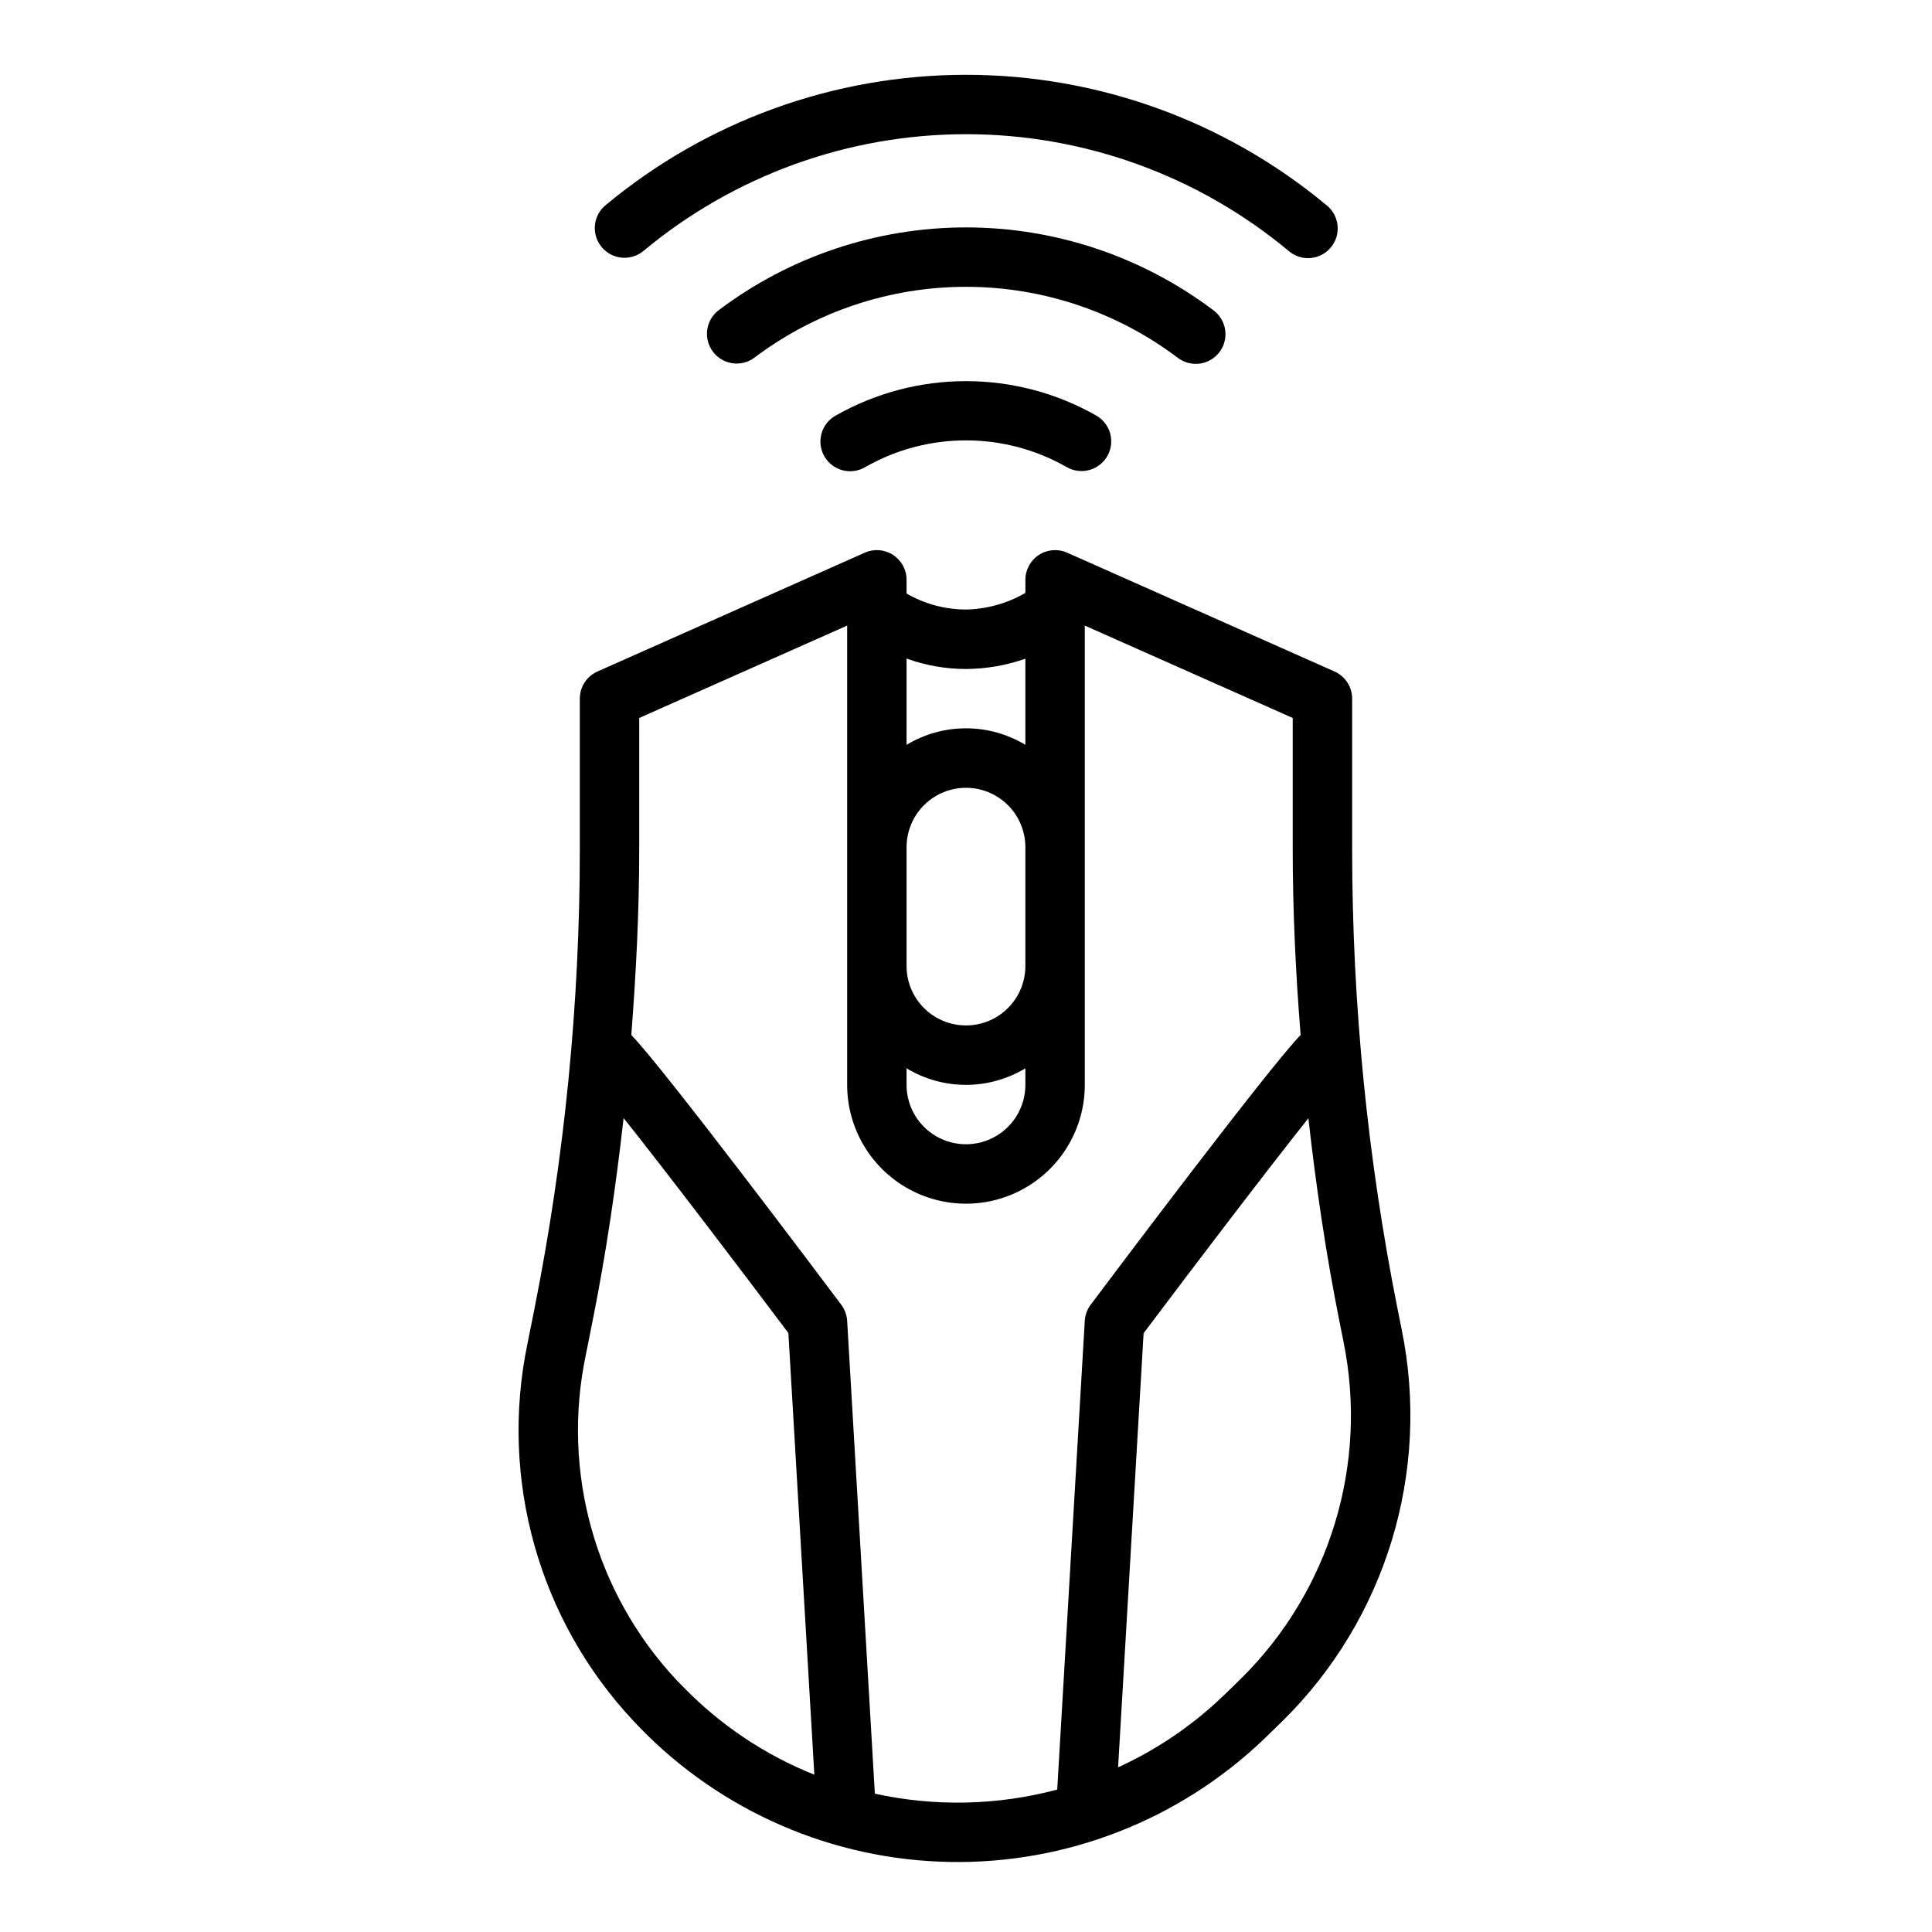
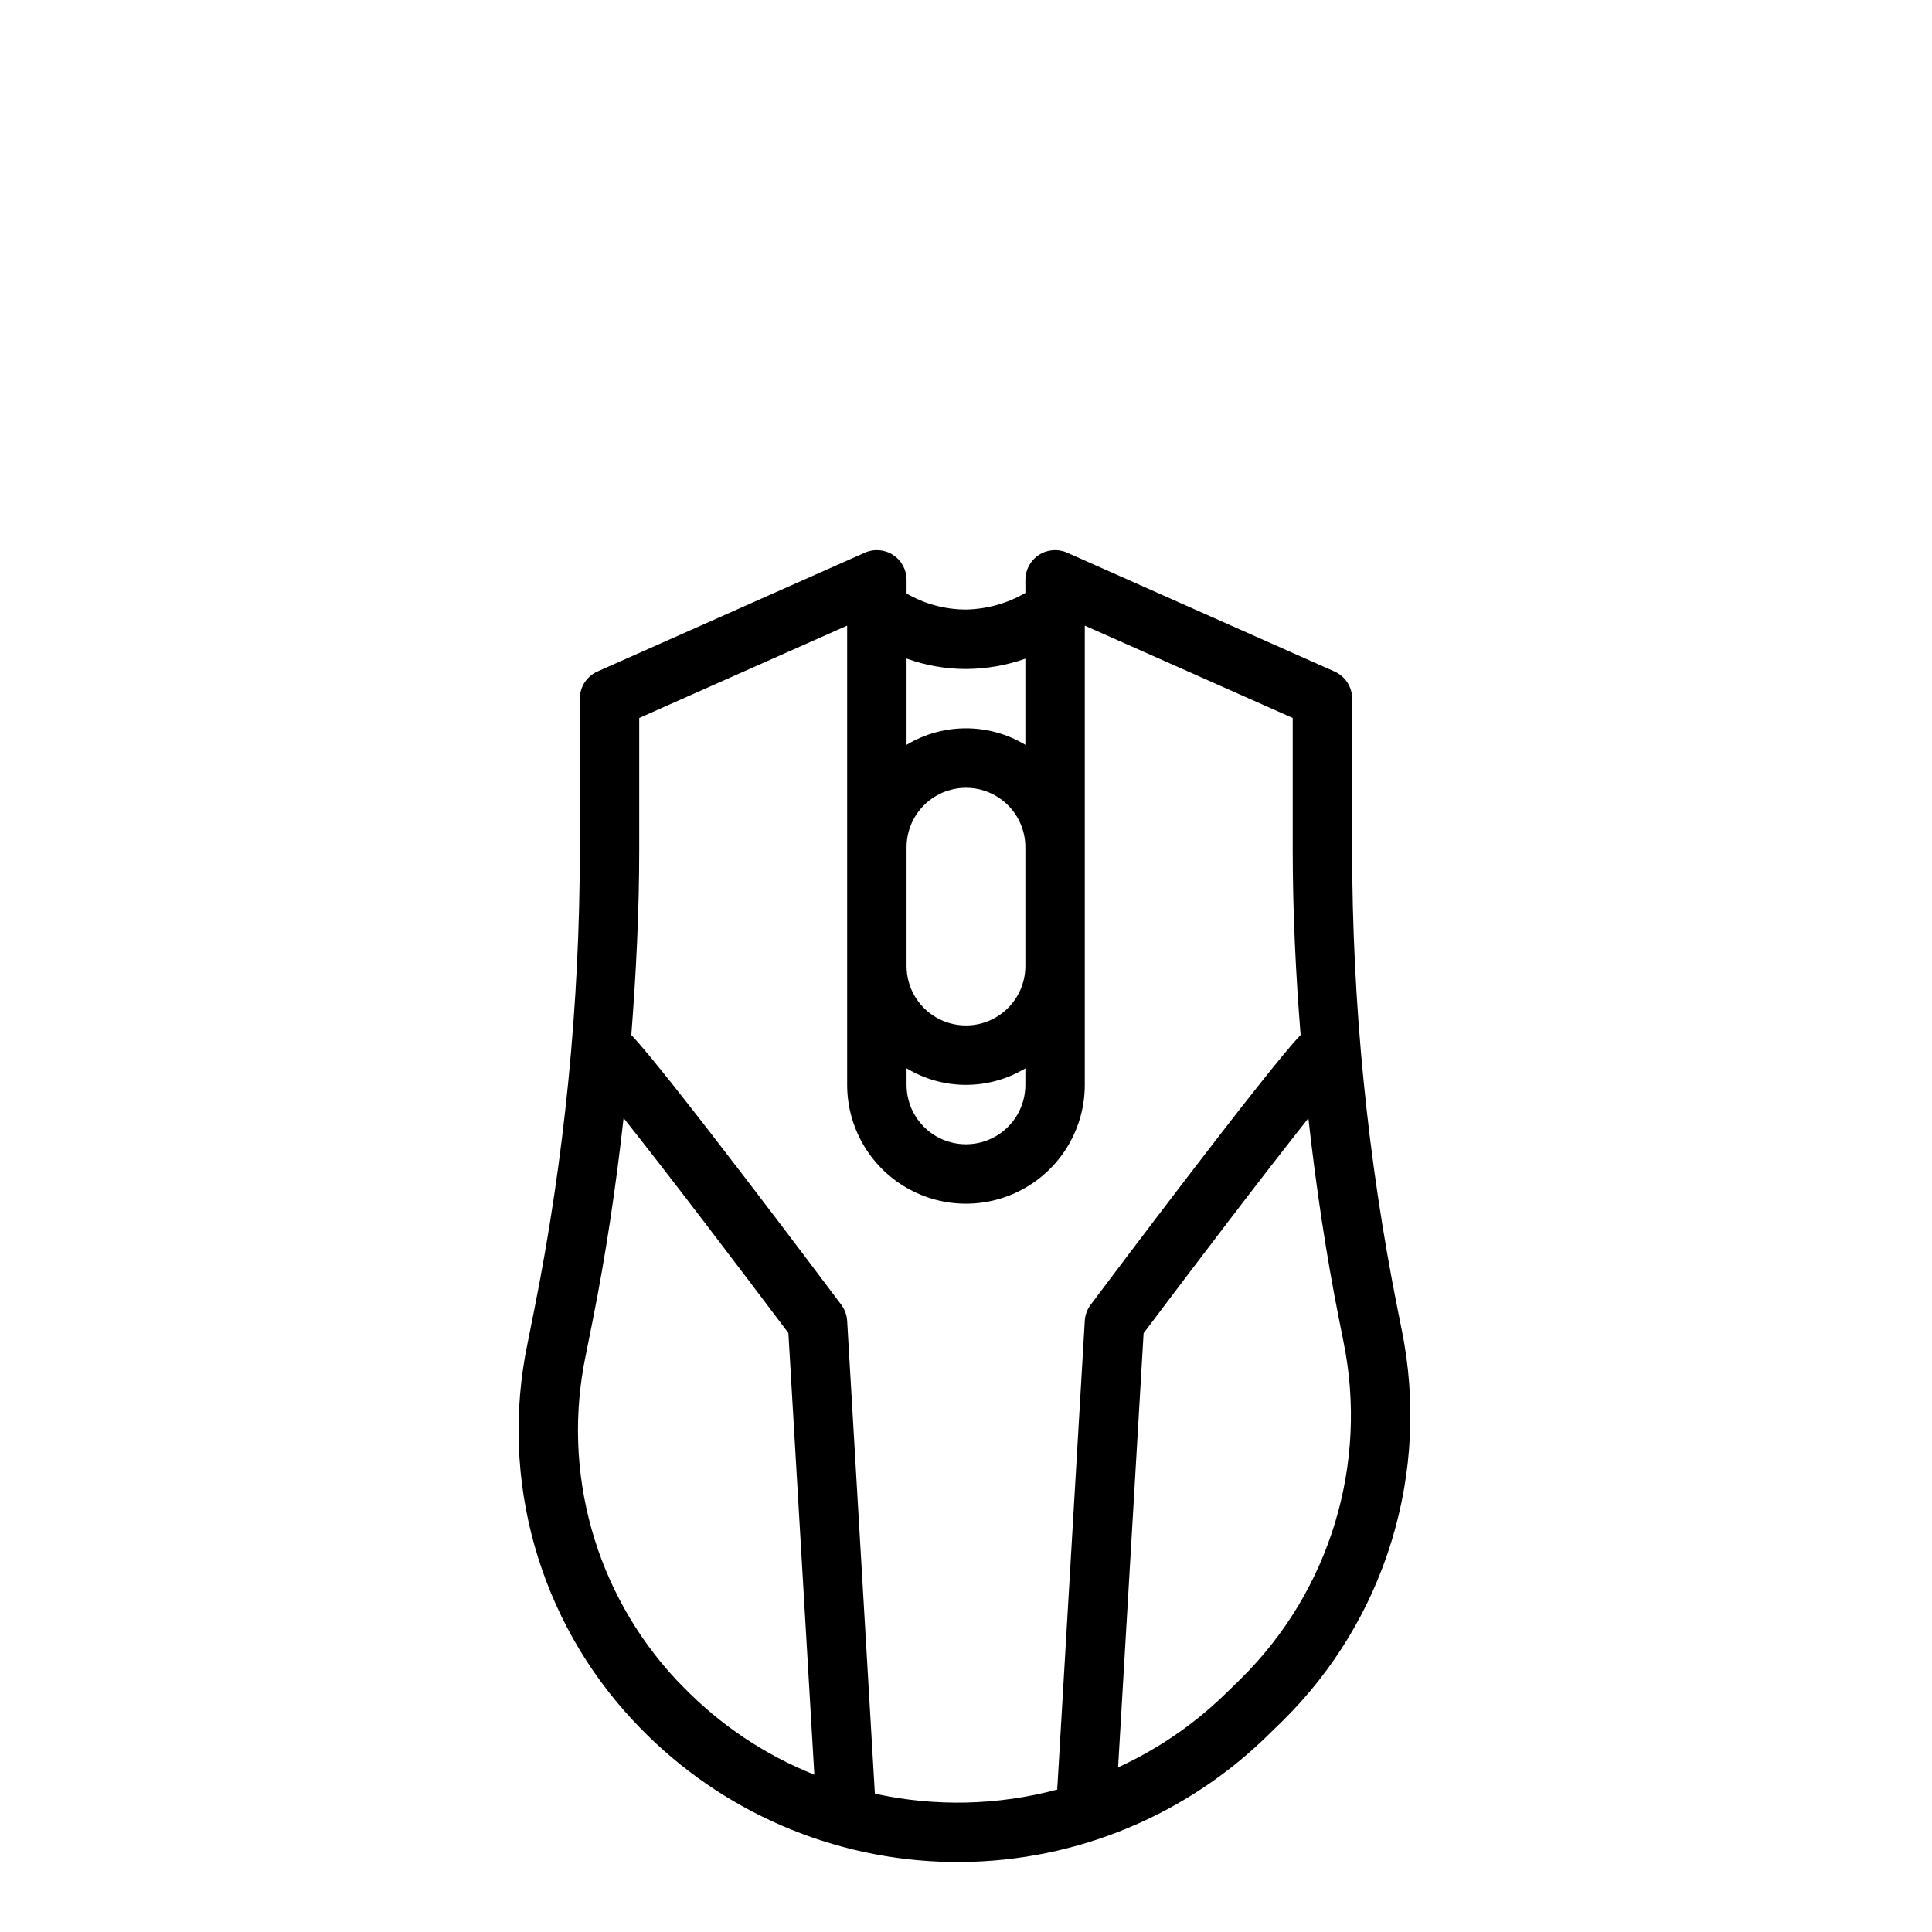
<svg xmlns="http://www.w3.org/2000/svg" fill="#000000" width="800px" height="800px" version="1.1" viewBox="144 144 512 512">
  <g>
-     <path d="m365.36 254.19c-1.824 1.051-3.148 2.785-3.684 4.82-0.531 2.031-0.23 4.195 0.836 6.004 1.07 1.809 2.816 3.117 4.856 3.629 2.039 0.516 4.199 0.191 5.996-0.895 16.512-9.391 36.75-9.391 53.262 0 1.207 0.711 2.582 1.086 3.984 1.086 3.551 0 6.664-2.379 7.598-5.805 0.93-3.426-0.547-7.055-3.606-8.855-21.465-12.23-47.789-12.227-69.242 0.016z" />
-     <path d="m460.84 240.43c3.398 0.02 6.426-2.141 7.508-5.359 1.086-3.223-0.02-6.773-2.734-8.812-18.898-14.273-41.934-21.992-65.613-21.992-23.684 0-46.719 7.719-65.613 21.992-3.398 2.648-4.035 7.539-1.434 10.969 2.606 3.43 7.484 4.133 10.949 1.574 16.16-12.195 35.852-18.793 56.098-18.793 20.242 0 39.934 6.598 56.094 18.793 1.363 1.043 3.031 1.617 4.746 1.629z" />
-     <path d="m490.6 212.41c3.324 0.016 6.297-2.062 7.43-5.188 1.137-3.125 0.184-6.625-2.375-8.742-26.844-22.391-60.691-34.656-95.645-34.656-34.957 0-68.805 12.266-95.648 34.656-3.262 2.805-3.664 7.715-0.902 11.016 2.762 3.305 7.664 3.773 11.004 1.059 24.012-20.023 54.289-30.992 85.555-30.992s61.539 10.969 85.551 30.992c1.41 1.188 3.188 1.848 5.031 1.855z" />
    <path d="m297.66 329.15v39.977c-0.016 40.953-4.059 81.809-12.078 121.97l-1.793 8.973c-7.481 35.945 3.016 73.277 28.133 100.05l1.812 1.898c21.582 22.133 51.023 34.863 81.934 35.422 30.914 0.559 60.797-11.098 83.164-32.441 1.684-1.609 3.352-3.234 5.008-4.863 27.422-27 39.324-66.039 31.629-103.75l-1.062-5.305c-8.02-40.16-12.062-81.012-12.074-121.96v-39.977c0-3.109-1.832-5.93-4.676-7.191l-70.848-31.488c-2.438-1.082-5.254-0.859-7.488 0.594-2.234 1.449-3.582 3.934-3.582 6.602v3.473-0.004c-4.789 2.781-10.207 4.297-15.742 4.402-5.531-0.004-10.961-1.469-15.746-4.242v-3.629c0-2.668-1.348-5.152-3.582-6.602-2.234-1.453-5.051-1.676-7.484-0.594l-70.848 31.488c-2.844 1.262-4.68 4.082-4.676 7.191zm25.664 260.12h-0.004c-21.586-23.074-30.578-55.219-24.086-86.145l1.793-8.973c3.559-17.789 6.203-35.785 8.234-53.859 11.398 14.336 30.047 38.848 43.668 56.969l6.879 117.05v-0.004c-13.102-5.231-24.953-13.168-34.777-23.293zm149.47-0.34c-1.574 1.574-3.227 3.148-4.856 4.723h-0.004c-8.105 7.731-17.441 14.055-27.629 18.707l6.762-115.05c13.617-18.105 32.273-42.637 43.668-56.969 2.031 18.105 4.676 36.07 8.234 53.859l1.062 5.305h-0.004c6.641 32.5-3.609 66.148-27.234 89.426zm-88.547-220.41c0-5.625 3-10.824 7.871-13.637s10.875-2.812 15.746 0 7.871 8.012 7.871 13.637v31.488c0 5.625-3 10.82-7.871 13.633s-10.875 2.812-15.746 0-7.871-8.008-7.871-13.633zm0 58.598c4.754 2.863 10.195 4.379 15.746 4.379 5.547 0 10.992-1.516 15.742-4.379v4.379c0 5.625-3 10.82-7.871 13.633s-10.875 2.812-15.746 0-7.871-8.008-7.871-13.633zm15.746-105.83c5.363-0.027 10.684-0.949 15.742-2.731v22.828c-4.75-2.863-10.195-4.375-15.742-4.375-5.551 0-10.992 1.512-15.746 4.375v-22.859c5.051 1.824 10.375 2.758 15.746 2.762zm-86.594 12.98 55.105-24.48v121.71c0 11.246 6 21.645 15.742 27.27 9.742 5.625 21.746 5.625 31.488 0 9.742-5.625 15.746-16.023 15.746-27.27v-121.71l55.105 24.48v34.863c0 16.383 0.789 32.785 2.094 49.152-8.453 8.66-50.789 65.016-55.625 71.461v0.004c-0.934 1.234-1.48 2.715-1.574 4.262l-7.305 124.25-0.004-0.004c-15.789 4.215-32.359 4.586-48.324 1.086l-7.344-125.33c-0.098-1.547-0.645-3.027-1.574-4.262-4.832-6.445-47.168-62.812-55.625-71.461 1.266-16.367 2.094-32.77 2.094-49.152z" />
  </g>
</svg>